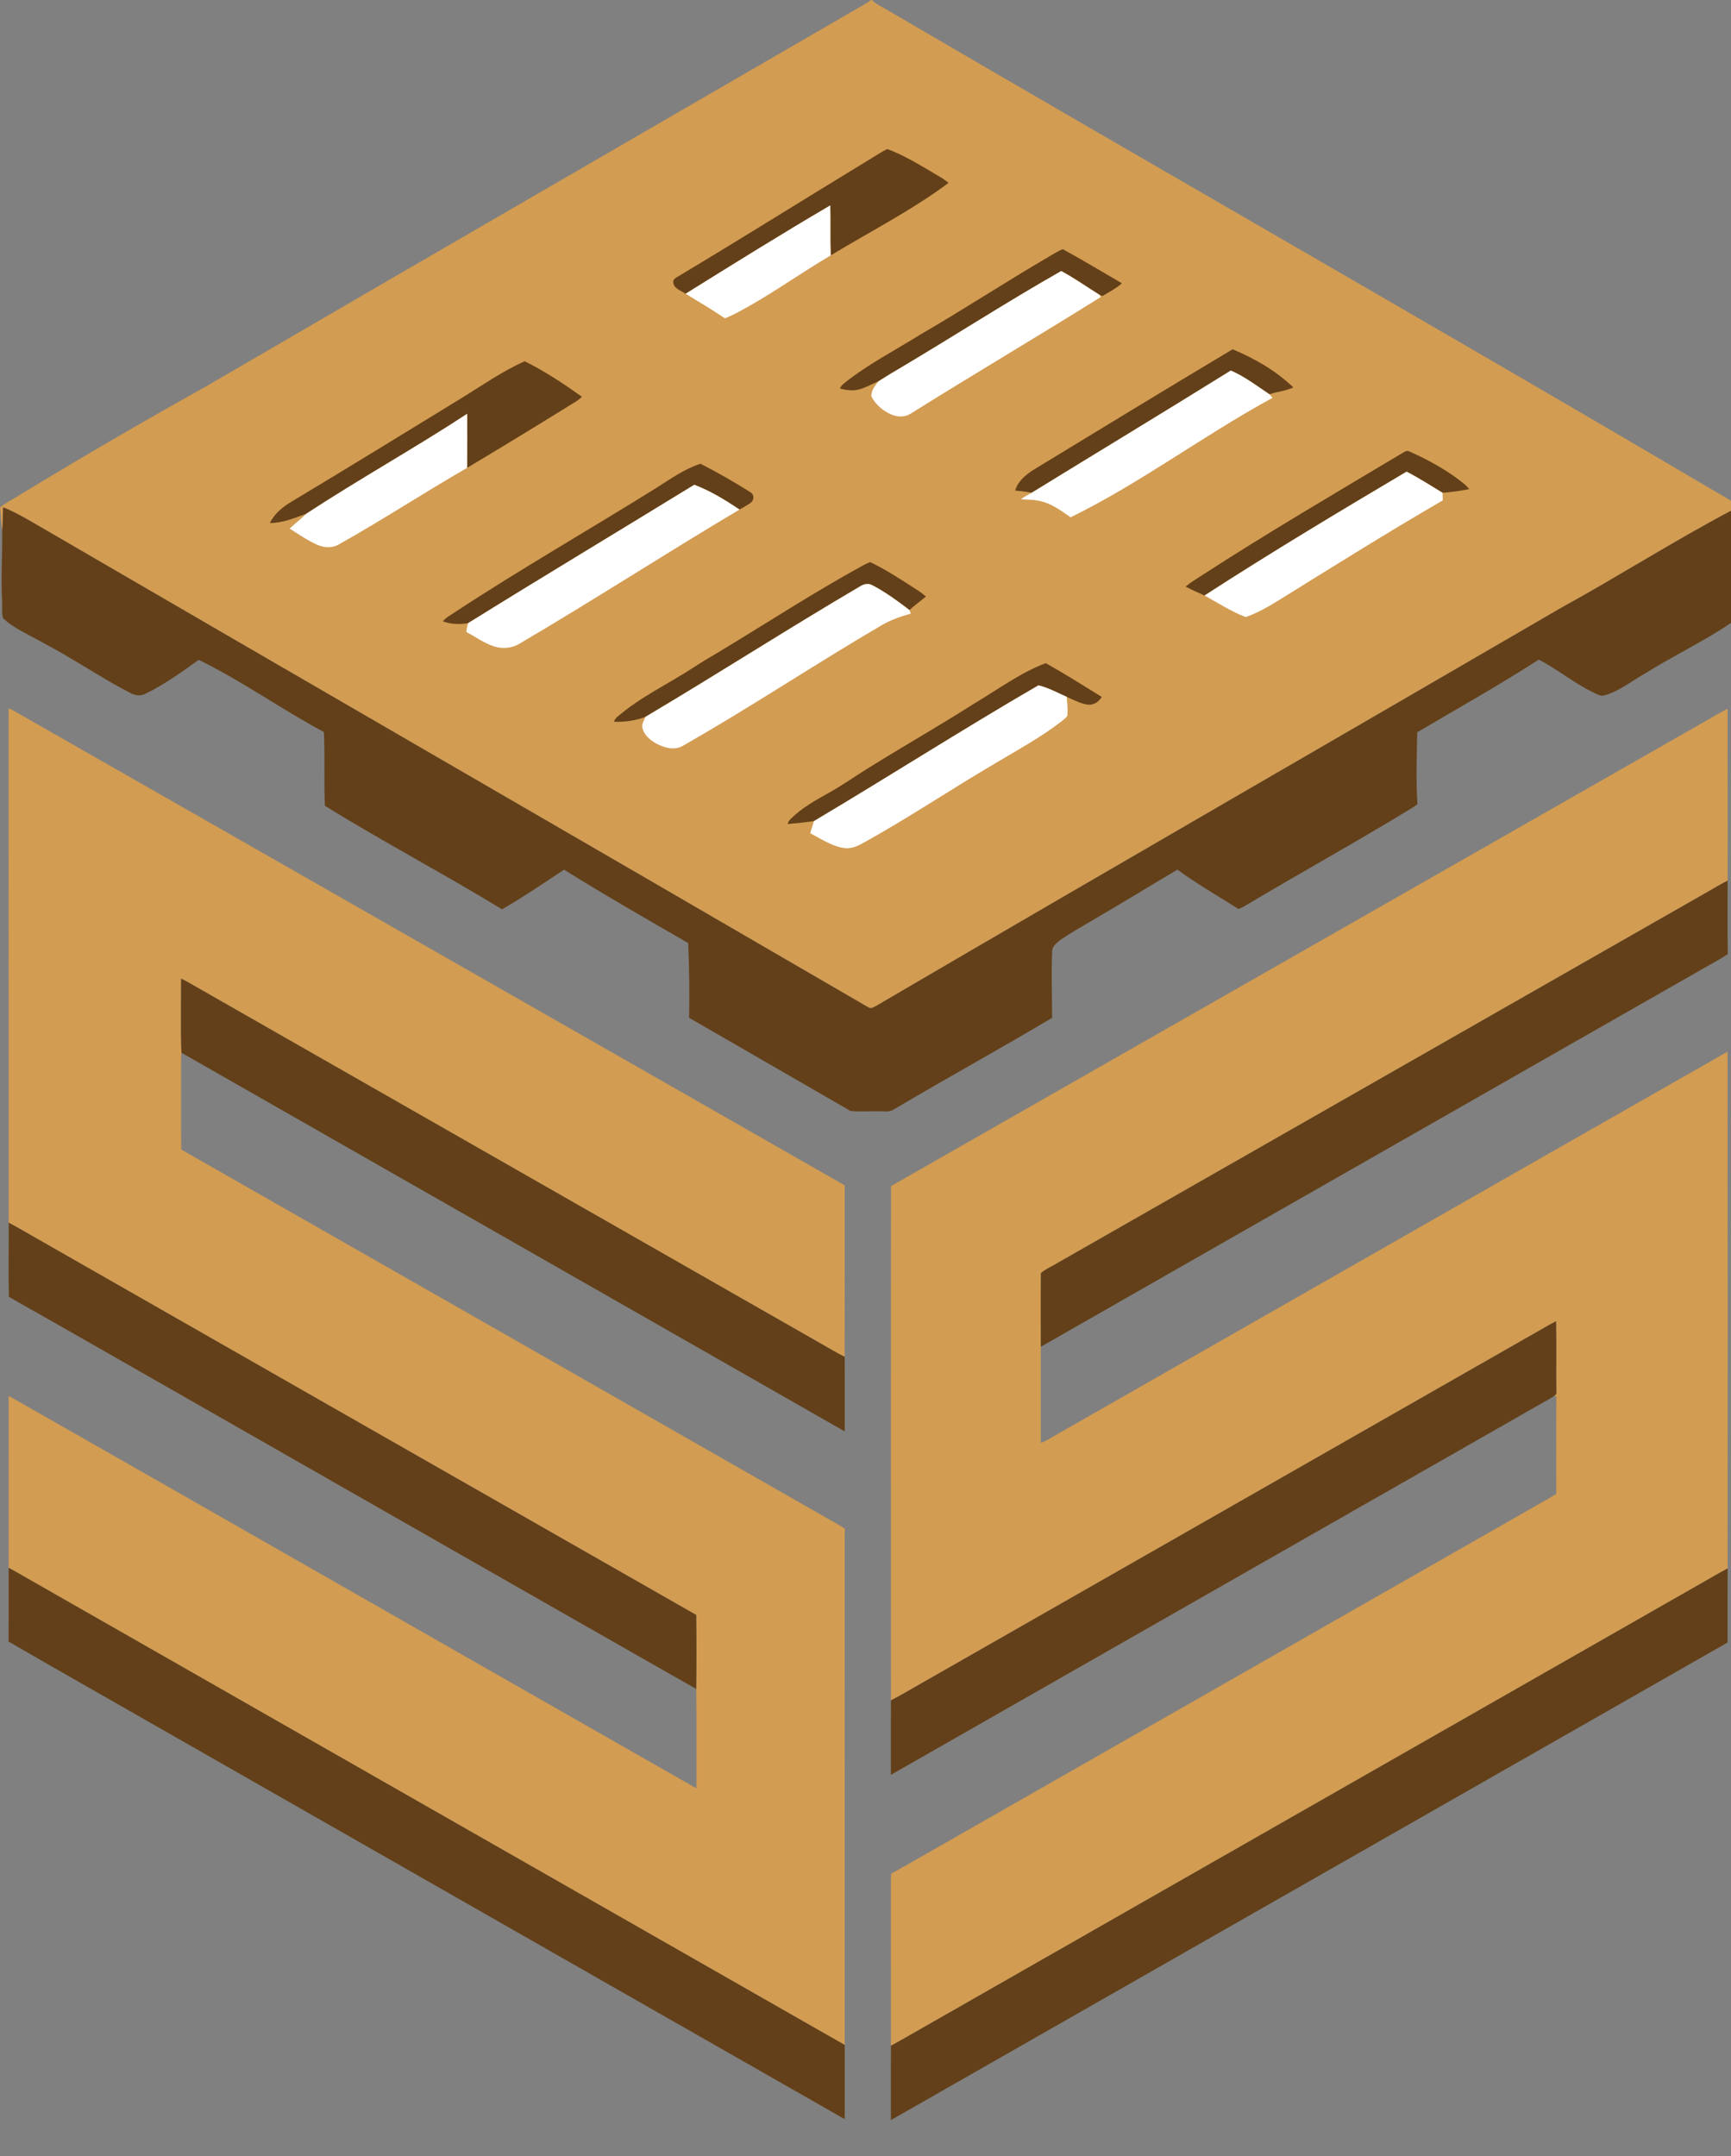
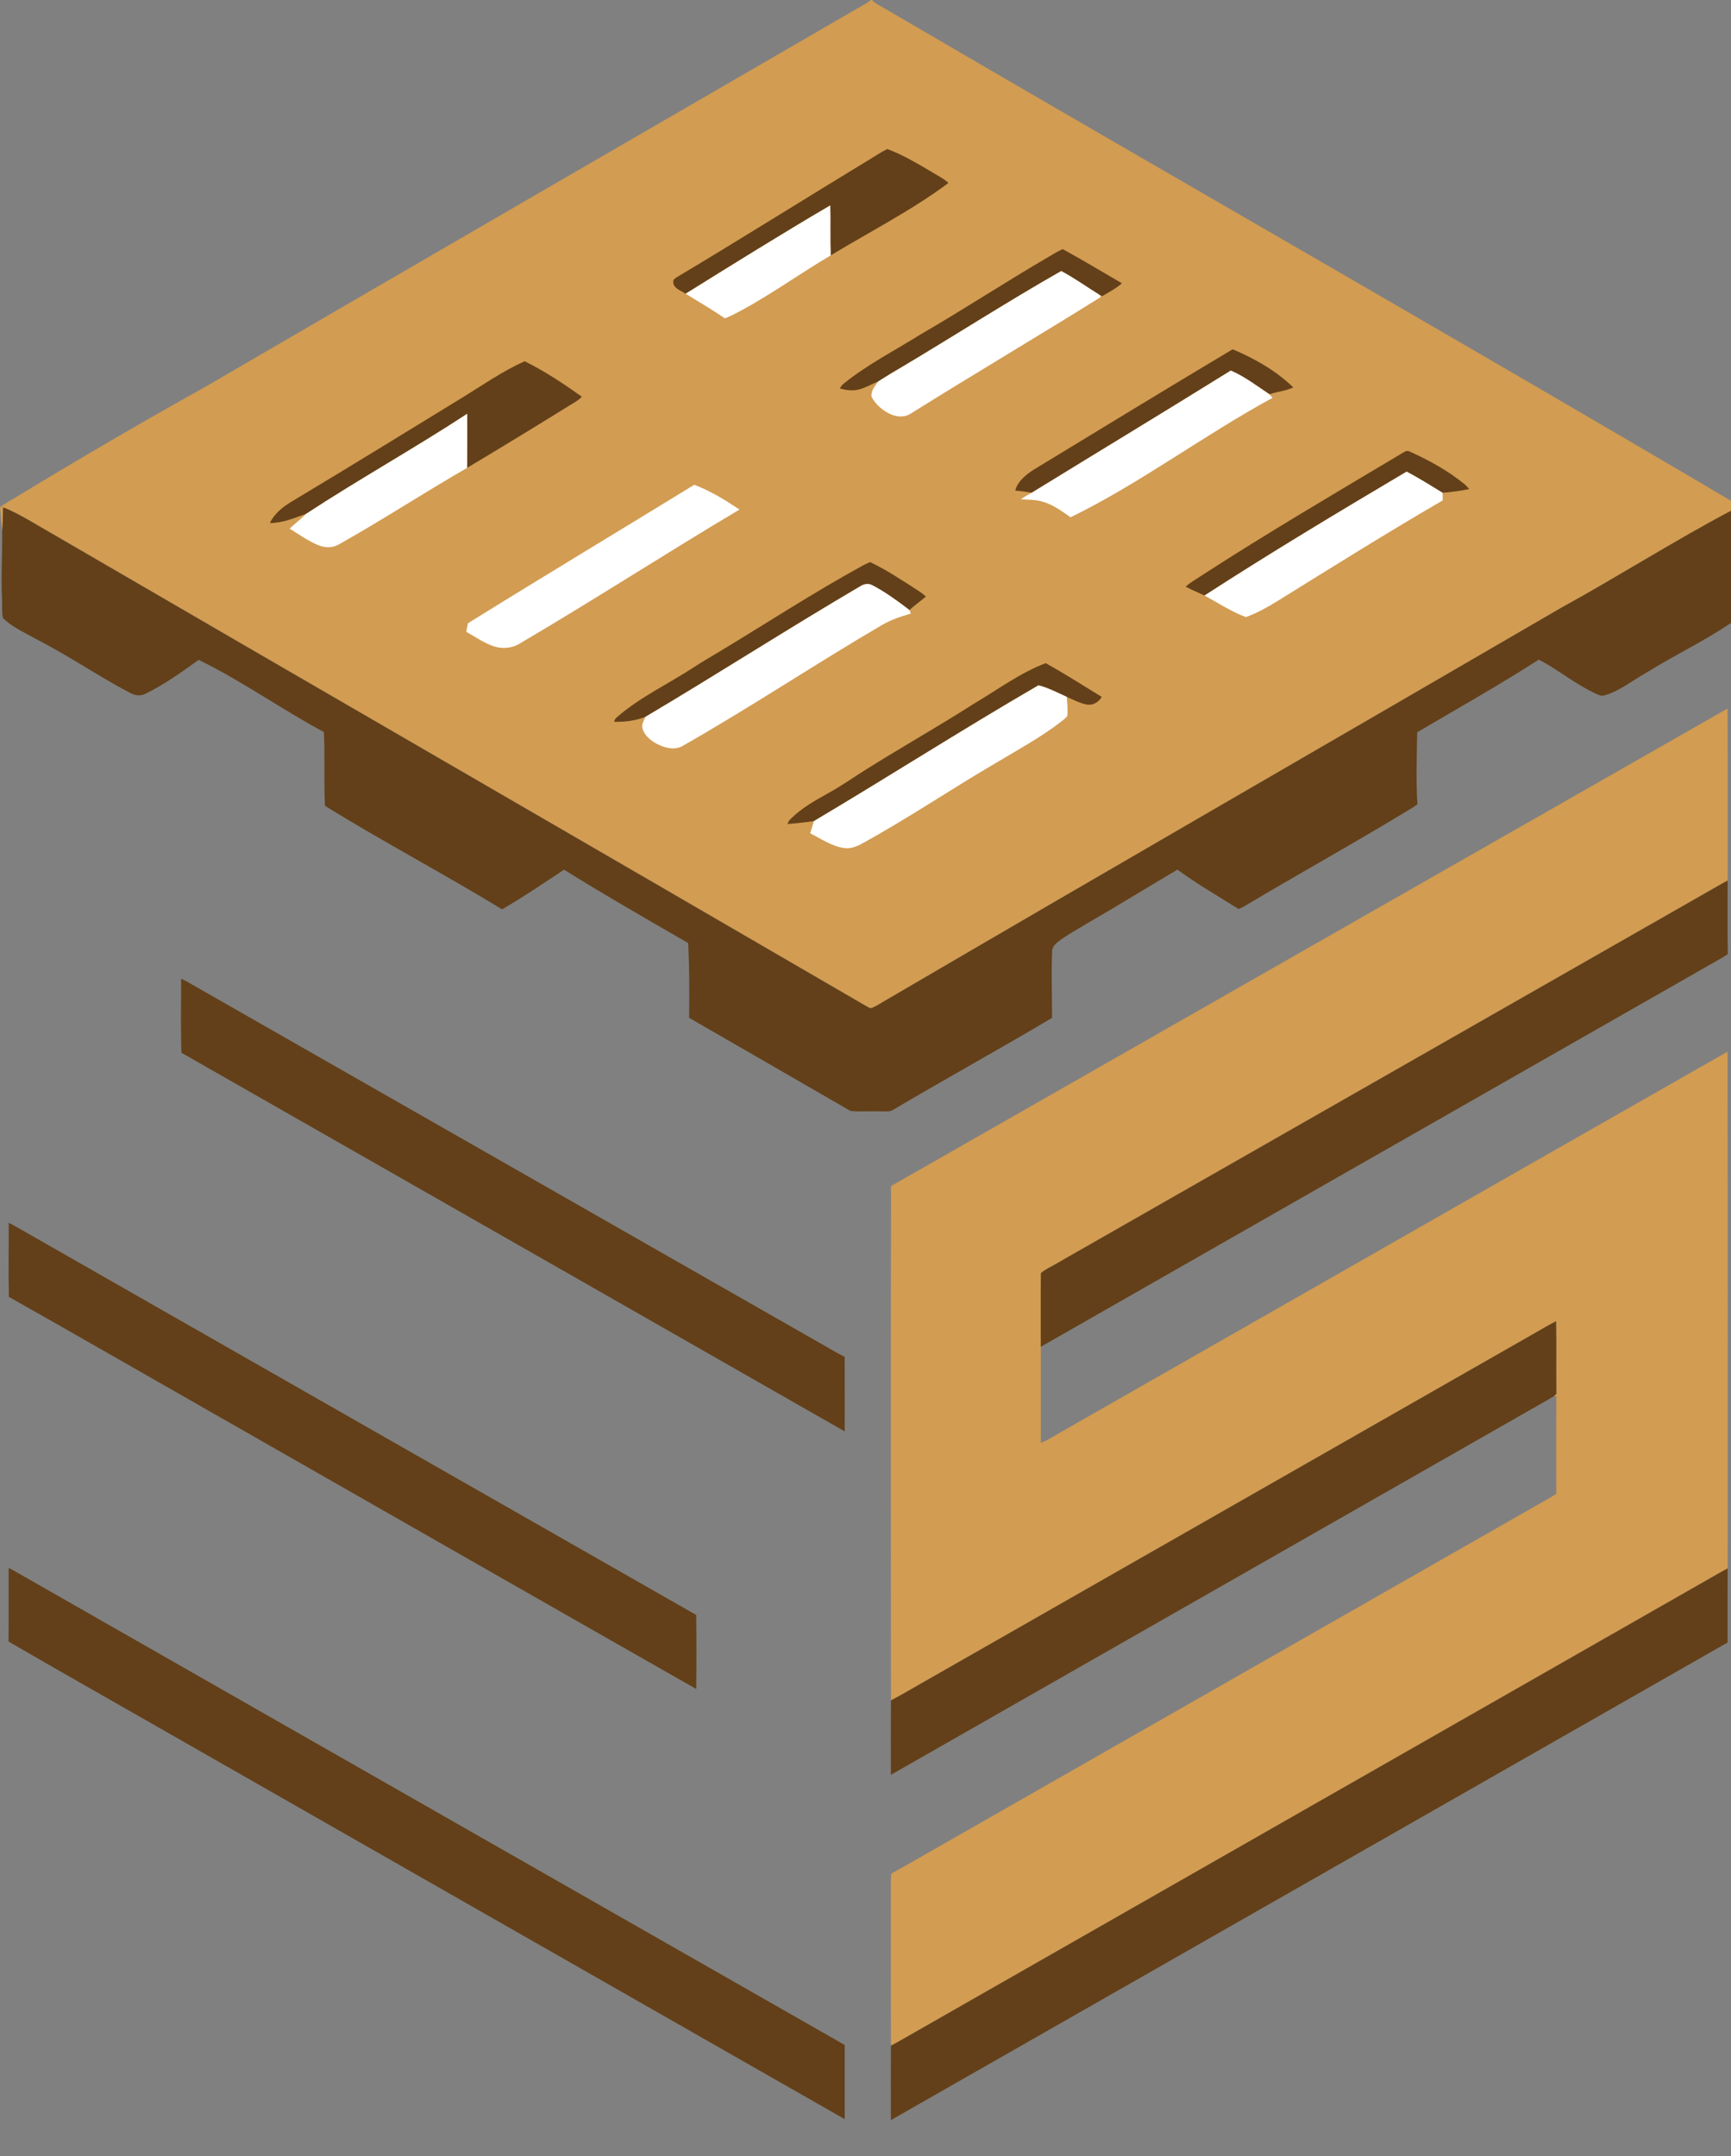
<svg xmlns="http://www.w3.org/2000/svg" version="1.1" viewBox="0 0 917 1142" width="917pt" height="1142pt" id="svg3473">
  <rect x="0" y="0" width="917" height="1142" fill="#808080" stroke="none" />
  <defs id="defs3477" />
  <path d="m 461.32,0 h 0.6 c 1.65,1.99 4.45,3.06 6.65,4.43 C 617.79,91.71 768.13,177.37 917,265.22 v 5.3 c -30.52,16.14 -59.75,34.79 -90.04,51.43 -119.09,69.27 -238.46,138.06 -357.38,207.63 -2.55,1.42 -5.01,3.16 -7.71,4.28 -1.12,0.39 -2.44,-0.82 -3.45,-1.26 C 311.26,447.02 163.83,361.89 16.68,276.31 11.86,273.53 6.85,270.71 1.65,268.71 1.47,272.87 1.6,277.01 1.18,281.16 0.51,277 0.53,272.79 0.02,268.61 2.88,266.5 5.98,264.86 8.99,262.99 41.92,243 75.18,223.55 108.85,204.82 224.11,137.68 339.56,70.86 455,4 c 2.21,-1.26 4.39,-2.31 6.32,-4 z" fill="#d29c52" id="path3419" />
  <path d="m 470.05,78.94 c 8.09,2.99 15.7,7.52 23.11,11.88 3.1,1.98 6.62,3.61 9.3,6.07 -19.35,14.45 -41.69,25.84 -62.39,38.37 -0.36,-8.81 -0.03,-17.65 -0.24,-26.47 -25.81,15.13 -51.22,30.98 -76.62,46.78 -2.05,-1.42 -6.18,-2.75 -6.46,-5.56 -0.47,-1.88 0.63,-2.38 1.96,-3.28 34.66,-20.72 69.13,-42.36 103.68,-63.34 2.54,-1.55 4.97,-3.16 7.66,-4.45 z" fill="#634019" id="path3423" />
  <path d="m 439.83,108.79 c 0.21,8.82 -0.12,17.66 0.24,26.47 -14.35,8.47 -27.98,18.11 -42.41,26.4 -4.45,2.45 -8.91,5.09 -13.64,6.94 -6.76,-4.64 -13.85,-8.71 -20.81,-13.03 25.4,-15.8 50.81,-31.65 76.62,-46.78 z" fill="#ffffff" id="path3425" />
  <path d="m 562.97,131.94 c 10.58,5.78 20.93,12.05 31.37,18.09 -3.03,2.72 -6.81,4.63 -10.28,6.73 l -1.48,-0.53 c -6.78,-4.21 -13.35,-8.91 -20.39,-12.68 -28.25,16.05 -56.1,33.99 -84.05,50.62 -4.34,2.52 -8.62,5.12 -12.86,7.82 -3.35,1.38 -6.59,3.29 -10.09,4.24 -3.47,0.91 -6.88,0.45 -10.27,-0.49 0.58,-1.04 1.16,-1.93 2.14,-2.65 12.55,-10.13 26.96,-17.43 40.91,-26.15 22.89,-13.27 45.02,-27.79 67.88,-41.12 2.33,-1.39 4.62,-2.79 7.12,-3.88 z" fill="#634019" id="path3427" />
  <path d="m 562.19,143.55 c 7.04,3.77 13.61,8.47 20.39,12.68 l 0.54,1.09 c -33.23,20.77 -67.07,40.71 -100.3,61.51 -3.16,2.22 -6.98,2.12 -10.48,0.78 -4.36,-1.81 -8.51,-5.29 -10.66,-9.53 -0.37,-3.2 1.87,-5.67 3.6,-8.09 4.24,-2.7 8.52,-5.3 12.86,-7.82 27.95,-16.63 55.8,-34.57 84.05,-50.62 z" fill="#ffffff" id="path3429" />
  <path d="m 653,184.98 c 11.57,4.87 23.08,11.4 32.12,20.22 -4.06,1.9 -8.43,2.16 -12.63,3.62 -6.8,-4.49 -12.88,-9.26 -20.47,-12.56 -35.05,21.79 -70.24,43.05 -105.45,64.7 -2.9,-0.53 -5.81,-0.88 -8.74,-1.16 1.32,-5.37 7.17,-9.63 11.74,-12.24 34.36,-20.91 68.9,-41.96 103.43,-62.58 z" fill="#634019" id="path3431" />
  <path d="m 277.95,191.34 c 10.62,5.22 20.64,11.9 30.28,18.75 -1.87,2.11 -4.18,3.13 -6.52,4.64 -18,11.18 -36.08,22.2 -54.27,33.06 0.04,-9.54 0.1,-19.08 0.03,-28.62 -27.97,18.32 -57.28,34.62 -85.24,52.93 -6.47,2.29 -12.26,4.85 -19.28,4.93 2.52,-5.16 6.82,-8.55 11.64,-11.44 29.95,-17.95 59.69,-36.26 89.47,-54.49 11.03,-6.73 22.05,-14.54 33.89,-19.76 z" fill="#634019" id="path3433" />
  <path d="m 652.02,196.26 c 7.59,3.3 13.67,8.07 20.47,12.56 0.56,0.62 1.1,1.25 1.64,1.88 -36.59,19.9 -70.1,45.25 -106.98,63.27 -4.58,-3.16 -8.75,-6.35 -14.14,-8.06 -4.08,-1.37 -7.96,-1.22 -12.18,-1.46 1.79,-1.37 3.75,-2.45 5.74,-3.49 35.21,-21.65 70.4,-42.91 105.45,-64.7 z" fill="#ffffff" id="path3435" />
  <path d="m 247.47,219.17 c 0.07,9.54 0.01,19.08 -0.03,28.62 -22.95,13.24 -44.82,27.57 -68.04,40.6 -3.49,2.01 -7.44,1.73 -11.06,0.25 -5.27,-2.26 -10.1,-5.65 -14.93,-8.7 2.89,-2.68 6.03,-5.05 8.82,-7.84 27.96,-18.31 57.27,-34.61 85.24,-52.93 z" fill="#ffffff" id="path3437" />
  <path d="m 746.85,239.18 c 10.15,4.58 20.17,10.06 28.82,17.13 0.98,0.81 1.82,1.76 2.66,2.72 -4.69,0.94 -9.36,1.59 -14.13,1.96 -6.29,-3.81 -12.51,-7.83 -19.06,-11.19 -35.99,21.33 -71.91,42.87 -107.04,65.59 -3.36,-1.57 -6.78,-2.96 -10.05,-4.72 2.51,-2.1 5.28,-3.77 8.02,-5.54 35.31,-22.9 71.38,-44 107.48,-65.56 1.17,-0.82 2.27,-0.95 3.3,-0.39 z" fill="#634019" id="path3439" />
-   <path d="m 371.07,245.6 c 8.96,4.55 17.84,9.68 26.36,15.02 2.07,1.11 2.19,3.84 0.59,5.41 -1.9,1.5 -4.19,2.57 -6.26,3.83 -7.71,-5.1 -15.29,-9.83 -23.98,-13.11 -40,24.54 -80.05,48.58 -119.85,73.31 -4.51,0.67 -9.01,0.63 -13.32,-1 1.66,-2.03 3.79,-3.09 5.92,-4.53 34.8,-22.9 71.54,-43.92 106.99,-66.01 7.76,-4.89 14.74,-9.98 23.55,-12.92 z" fill="#634019" id="path3441" />
  <path d="m 745.14,249.8 c 6.55,3.36 12.77,7.38 19.06,11.19 0.04,1.34 0.08,2.67 0.11,4.01 -29.63,17.2 -58.71,35.43 -87.83,53.49 -5.27,3.24 -10.64,6.24 -16.49,8.32 -7.87,-2.93 -14.59,-7.42 -21.89,-11.42 35.13,-22.72 71.05,-44.26 107.04,-65.59 z" fill="#ffffff" id="path3443" />
  <path d="m 367.78,256.75 c 8.69,3.28 16.27,8.01 23.98,13.11 -39.21,23.31 -77.45,48.09 -116.76,71.17 -4,2.34 -8.85,2.72 -13.25,1.31 -5.4,-1.75 -9.78,-5.02 -14.72,-7.65 0.19,-1.57 0.5,-3.1 0.9,-4.63 39.8,-24.73 79.85,-48.77 119.85,-73.31 z" fill="#ffffff" id="path3445" />
  <path d="m 1.65,268.71 c 5.2,2 10.21,4.82 15.03,7.6 147.15,85.58 294.58,170.71 441.74,256.29 1.01,0.44 2.33,1.65 3.45,1.26 2.7,-1.12 5.16,-2.86 7.71,-4.28 C 588.5,460.01 707.87,391.22 826.96,321.95 857.25,305.31 886.48,286.66 917,270.52 v 59.38 c -14.46,9.84 -30.57,17.4 -45.45,26.73 -6.9,3.86 -13.93,9.58 -21.52,11.61 -2.01,0.81 -4.04,-0.68 -5.87,-1.45 -10.19,-4.89 -19,-12.29 -28.97,-17.45 -21.01,13.51 -42.9,25.8 -64.41,38.48 -0.24,12.67 -0.71,25.47 0.11,38.12 -0.76,0.57 -1.53,1.11 -2.32,1.63 -29.4,17.99 -59.96,34.83 -89.54,52.49 -0.95,0.5 -1.92,0.96 -2.91,1.38 -10.79,-6.83 -22.06,-13.3 -32.37,-20.87 -15.74,9.33 -31.33,18.91 -47.18,28.1 -4.96,2.95 -10.04,5.8 -14.79,9.1 -1.98,1.58 -4.48,3.38 -4.41,6.21 -0.49,11.67 -0.04,23.42 -0.03,35.1 -27.73,16.49 -56.05,32.04 -83.81,48.47 -2.35,1.64 -4.78,0.9 -7.53,1.04 -5.11,-0.18 -10.41,0.32 -15.47,-0.22 -28.23,-16.25 -56.41,-32.62 -85.48,-49.32 0.21,-13.19 0.11,-26.4 -0.47,-39.58 -22.13,-12.79 -44.14,-25.37 -65.75,-38.87 -10.9,7.16 -21.55,14.48 -32.88,20.99 -30.94,-18.88 -62.97,-35.75 -93.82,-54.81 -0.62,-13.01 0.09,-26.08 -0.56,-39.09 -22.43,-11.97 -43.49,-27.15 -66.34,-38.22 -8.93,6.48 -18.12,13 -28.03,17.89 -2.68,1.44 -5.54,1.03 -8.15,-0.33 C 57.2,360.88 45.78,353.49 34.23,346.78 26.8,342.45 19.17,338.47 11.61,334.39 8.09,332.41 4.44,330.21 1.58,327.32 0.82,324.39 1.3,321.03 1.11,318 0.44,305.73 1.31,293.46 1.18,281.16 1.6,277.01 1.47,272.87 1.65,268.71 Z" fill="#634019" id="path3447" />
  <path d="m 460.97,297.7 c 8.81,4.19 17.11,9.77 25.31,15.03 1.5,0.94 2.89,2.01 4.23,3.18 -2.84,2.49 -5.99,4.59 -8.72,7.19 -6.24,-4.76 -12.74,-9.55 -19.72,-13.17 -1.76,-1 -4.13,-0.72 -5.84,0.27 -38.44,22.57 -76.02,46.75 -114.31,69.46 -5.34,2.03 -10.88,2.79 -16.58,2.6 0.16,-0.94 0.67,-1.75 1.51,-2.45 12.19,-10.61 27.12,-17.54 40.61,-26.35 4.04,-2.71 8.26,-5.1 12.43,-7.6 26.02,-15.66 50.8,-31.9 77.47,-46.51 1.18,-0.61 2.38,-1.16 3.61,-1.65 z" fill="#634019" id="path3449" />
  <path d="m 462.07,309.93 c 6.98,3.62 13.48,8.41 19.72,13.17 l 0.72,1.86 c -5.37,1.56 -10.59,3.3 -15.43,6.15 -35.08,20.51 -69.65,43.58 -105.18,63.79 -4.4,2.7 -9.58,1.23 -13.87,-0.9 -3.16,-1.67 -6.75,-4.53 -7.64,-8.15 -0.65,-2.3 0.7,-4.14 1.53,-6.19 38.29,-22.71 75.87,-46.89 114.31,-69.46 1.71,-0.99 4.08,-1.27 5.84,-0.27 z" fill="#ffffff" id="path3451" />
  <path d="m 553.99,351.21 c 10.06,5.64 19.84,11.83 29.66,17.89 -1.58,2.7 -4.47,4.52 -7.67,4.07 -3.74,-0.58 -7.39,-2.59 -10.84,-4.09 -4.85,-2.17 -9.85,-4.86 -15.02,-6.11 -40.04,23.21 -79.15,48.28 -118.94,71.9 -4.63,0.67 -9.3,1.14 -13.95,1.56 0.27,-1.03 0.79,-1.92 1.56,-2.66 6,-5.92 12.9,-9.76 20.18,-13.82 7.07,-3.9 13.44,-8.45 20.29,-12.71 18.7,-11.72 37.92,-22.57 56.53,-34.45 12.3,-7.26 24.83,-16.58 38.2,-21.58 z" fill="#634019" id="path3453" />
  <path d="m 550.12,362.97 c 5.17,1.25 10.17,3.94 15.02,6.11 0.22,3.32 0.59,6.76 0.28,10.07 -0.82,1.21 -2.14,2.13 -3.27,3.03 -10.53,8.17 -22.73,14.81 -34.24,21.69 -23.82,13.91 -46.99,29.6 -71.18,42.87 -3.07,1.7 -6.18,2.91 -9.76,2.37 -6.18,-0.9 -12.29,-4.95 -17.78,-7.83 0.69,-2.13 1.36,-4.26 1.99,-6.41 39.79,-23.62 78.9,-48.69 118.94,-71.9 z" fill="#ffffff" id="path3455" />
-   <path d="m 4.57,375.07 c 0.98,0.48 1.95,0.97 2.92,1.47 146.62,83.78 293.44,167.45 440.02,251.25 -0.04,30.27 0.02,60.54 -0.04,90.81 -4.22,-2.05 -8.16,-4.52 -12.26,-6.81 C 322.97,647.71 210.71,583.65 98.47,519.55 c -0.83,-0.43 -1.68,-0.85 -2.53,-1.25 0.03,13.07 -0.27,26.18 0.17,39.25 -0.11,2.48 -0.25,4.96 -0.21,7.45 0.12,14.6 -0.15,29.23 0.14,43.82 114.01,64.98 227.98,130.13 341.97,195.17 3.2,1.91 6.59,3.53 9.6,5.7 -0.18,3.77 -0.1,7.53 -0.11,11.31 -0.01,87.35 0,174.7 -0.01,262.05 C 300.72,999.35 154.02,915.51 7.26,831.79 6.37,831.31 5.48,830.83 4.59,830.36 4.6,799.99 4.56,769.62 4.61,739.26 c 121.42,69.13 242.88,138.69 364.3,207.85 -0.04,-17.53 0.14,-35.08 -0.1,-52.61 0.17,-13.05 0.18,-26.15 0,-39.2 C 251.18,788.26 133.62,721.06 16.03,653.96 12.24,651.8 8.48,649.59 4.61,647.56 4.53,556.78 4.63,465.86 4.57,375.07 Z" fill="#d29c52" id="path3457" />
  <path d="m 915.2,375.35 c -0.01,30.34 0.14,60.69 0.02,91.03 -3.66,1.91 -7.2,4.02 -10.79,6.06 -114.59,65.4 -229.18,130.81 -343.78,196.21 -2.96,1.9 -6.63,3.3 -9.22,5.63 -0.17,12.95 -0.02,26.03 -0.06,38.99 0.02,16.96 0,33.93 0.01,50.89 3.04,-1.08 5.58,-2.84 8.37,-4.39 118.46,-67.56 236.95,-135.33 355.43,-202.8 0.13,91.22 0.1,182.46 0.04,273.68 -1.42,0.77 -2.83,1.54 -4.23,2.33 -143.24,81.75 -286.48,163.51 -429.72,245.27 -3.08,1.76 -6.14,3.55 -9.29,5.17 -0.08,-27.8 0,-55.61 -0.04,-83.42 -0.04,-2.57 -0.02,-5.13 0.19,-7.7 6.7,-3.63 13.26,-7.52 19.9,-11.26 108.22,-61.78 216.45,-123.55 324.68,-185.32 2.6,-1.46 5.19,-2.93 7.72,-4.5 -0.04,-17.22 -0.05,-34.44 0.01,-51.65 l -1.13,-0.23 c 0.39,-0.37 0.78,-0.74 1.17,-1.12 -0.19,-12.81 0.11,-25.64 -0.16,-38.45 -3.87,1.92 -7.51,4.19 -11.28,6.29 -106.95,61.05 -213.9,122.09 -320.85,183.13 -6.74,3.76 -13.35,7.81 -20.2,11.38 -0.05,-90.79 -0.1,-181.64 0.03,-272.41 145.2,-82.83 290.37,-165.74 435.56,-248.58 2.52,-1.46 5.01,-2.94 7.62,-4.23 z" fill="#d29c52" id="path3459" />
  <path d="m 915.22,466.38 c 0.02,12.96 -0.15,25.95 0.09,38.91 -4.85,3.26 -10.14,5.89 -15.16,8.88 -116.25,66.37 -232.56,132.69 -348.78,199.1 0.04,-12.96 -0.11,-26.04 0.06,-38.99 2.59,-2.33 6.26,-3.73 9.22,-5.63 114.6,-65.4 229.19,-130.81 343.78,-196.21 3.59,-2.04 7.13,-4.15 10.79,-6.06 z" fill="#634019" id="path3461" />
  <path d="m 95.94,518.3 c 0.85,0.4 1.7,0.82 2.53,1.25 112.24,64.1 224.5,128.16 336.74,192.24 4.1,2.29 8.04,4.76 12.26,6.81 0.05,13.16 0.02,26.32 0.02,39.49 C 330.38,691.28 213.24,624.31 96.11,557.55 95.67,544.48 95.97,531.37 95.94,518.3 Z" fill="#634019" id="path3463" />
  <path d="m 4.61,647.56 c 3.87,2.03 7.63,4.24 11.42,6.4 117.59,67.1 235.15,134.3 352.78,201.34 0.18,13.05 0.17,26.15 0,39.2 C 284.01,846.29 199.3,797.76 114.55,749.44 77.94,728.61 41.37,707.53 4.7,686.83 4.4,673.75 4.7,660.64 4.61,647.56 Z" fill="#634019" id="path3465" />
  <path d="m 824.32,699.77 c 0.27,12.81 -0.03,25.64 0.16,38.45 -0.39,0.38 -0.78,0.75 -1.17,1.12 -1.04,0.65 -2.09,1.28 -3.14,1.9 -116.07,66.24 -232.14,132.5 -348.21,198.73 0,-13.13 -0.06,-26.27 0.03,-39.4 6.85,-3.57 13.46,-7.62 20.2,-11.38 106.95,-61.04 213.9,-122.08 320.85,-183.13 3.77,-2.1 7.41,-4.37 11.28,-6.29 z" fill="#634019" id="path3467" />
  <path d="m 4.59,830.36 c 0.89,0.47 1.78,0.95 2.67,1.43 146.76,83.72 293.46,167.56 440.23,251.26 0.01,13.1 0.01,26.19 0,39.29 C 325.3,1052.66 203.1,982.84 80.92,913.12 55.48,898.52 29.86,884.11 4.51,869.38 c 0.18,-13 0.02,-26.02 0.08,-39.02 z" fill="#634019" id="path3469" />
  <path d="m 915.22,830.65 c -0.07,13.08 0.02,26.17 -0.04,39.25 -147.76,84.28 -295.46,168.65 -443.22,252.93 -0.02,-13.13 -0.04,-26.27 0.02,-39.41 3.15,-1.62 6.21,-3.41 9.29,-5.17 143.24,-81.76 286.48,-163.52 429.72,-245.27 1.4,-0.79 2.81,-1.56 4.23,-2.33 z" fill="#634019" id="path3471" />
</svg>